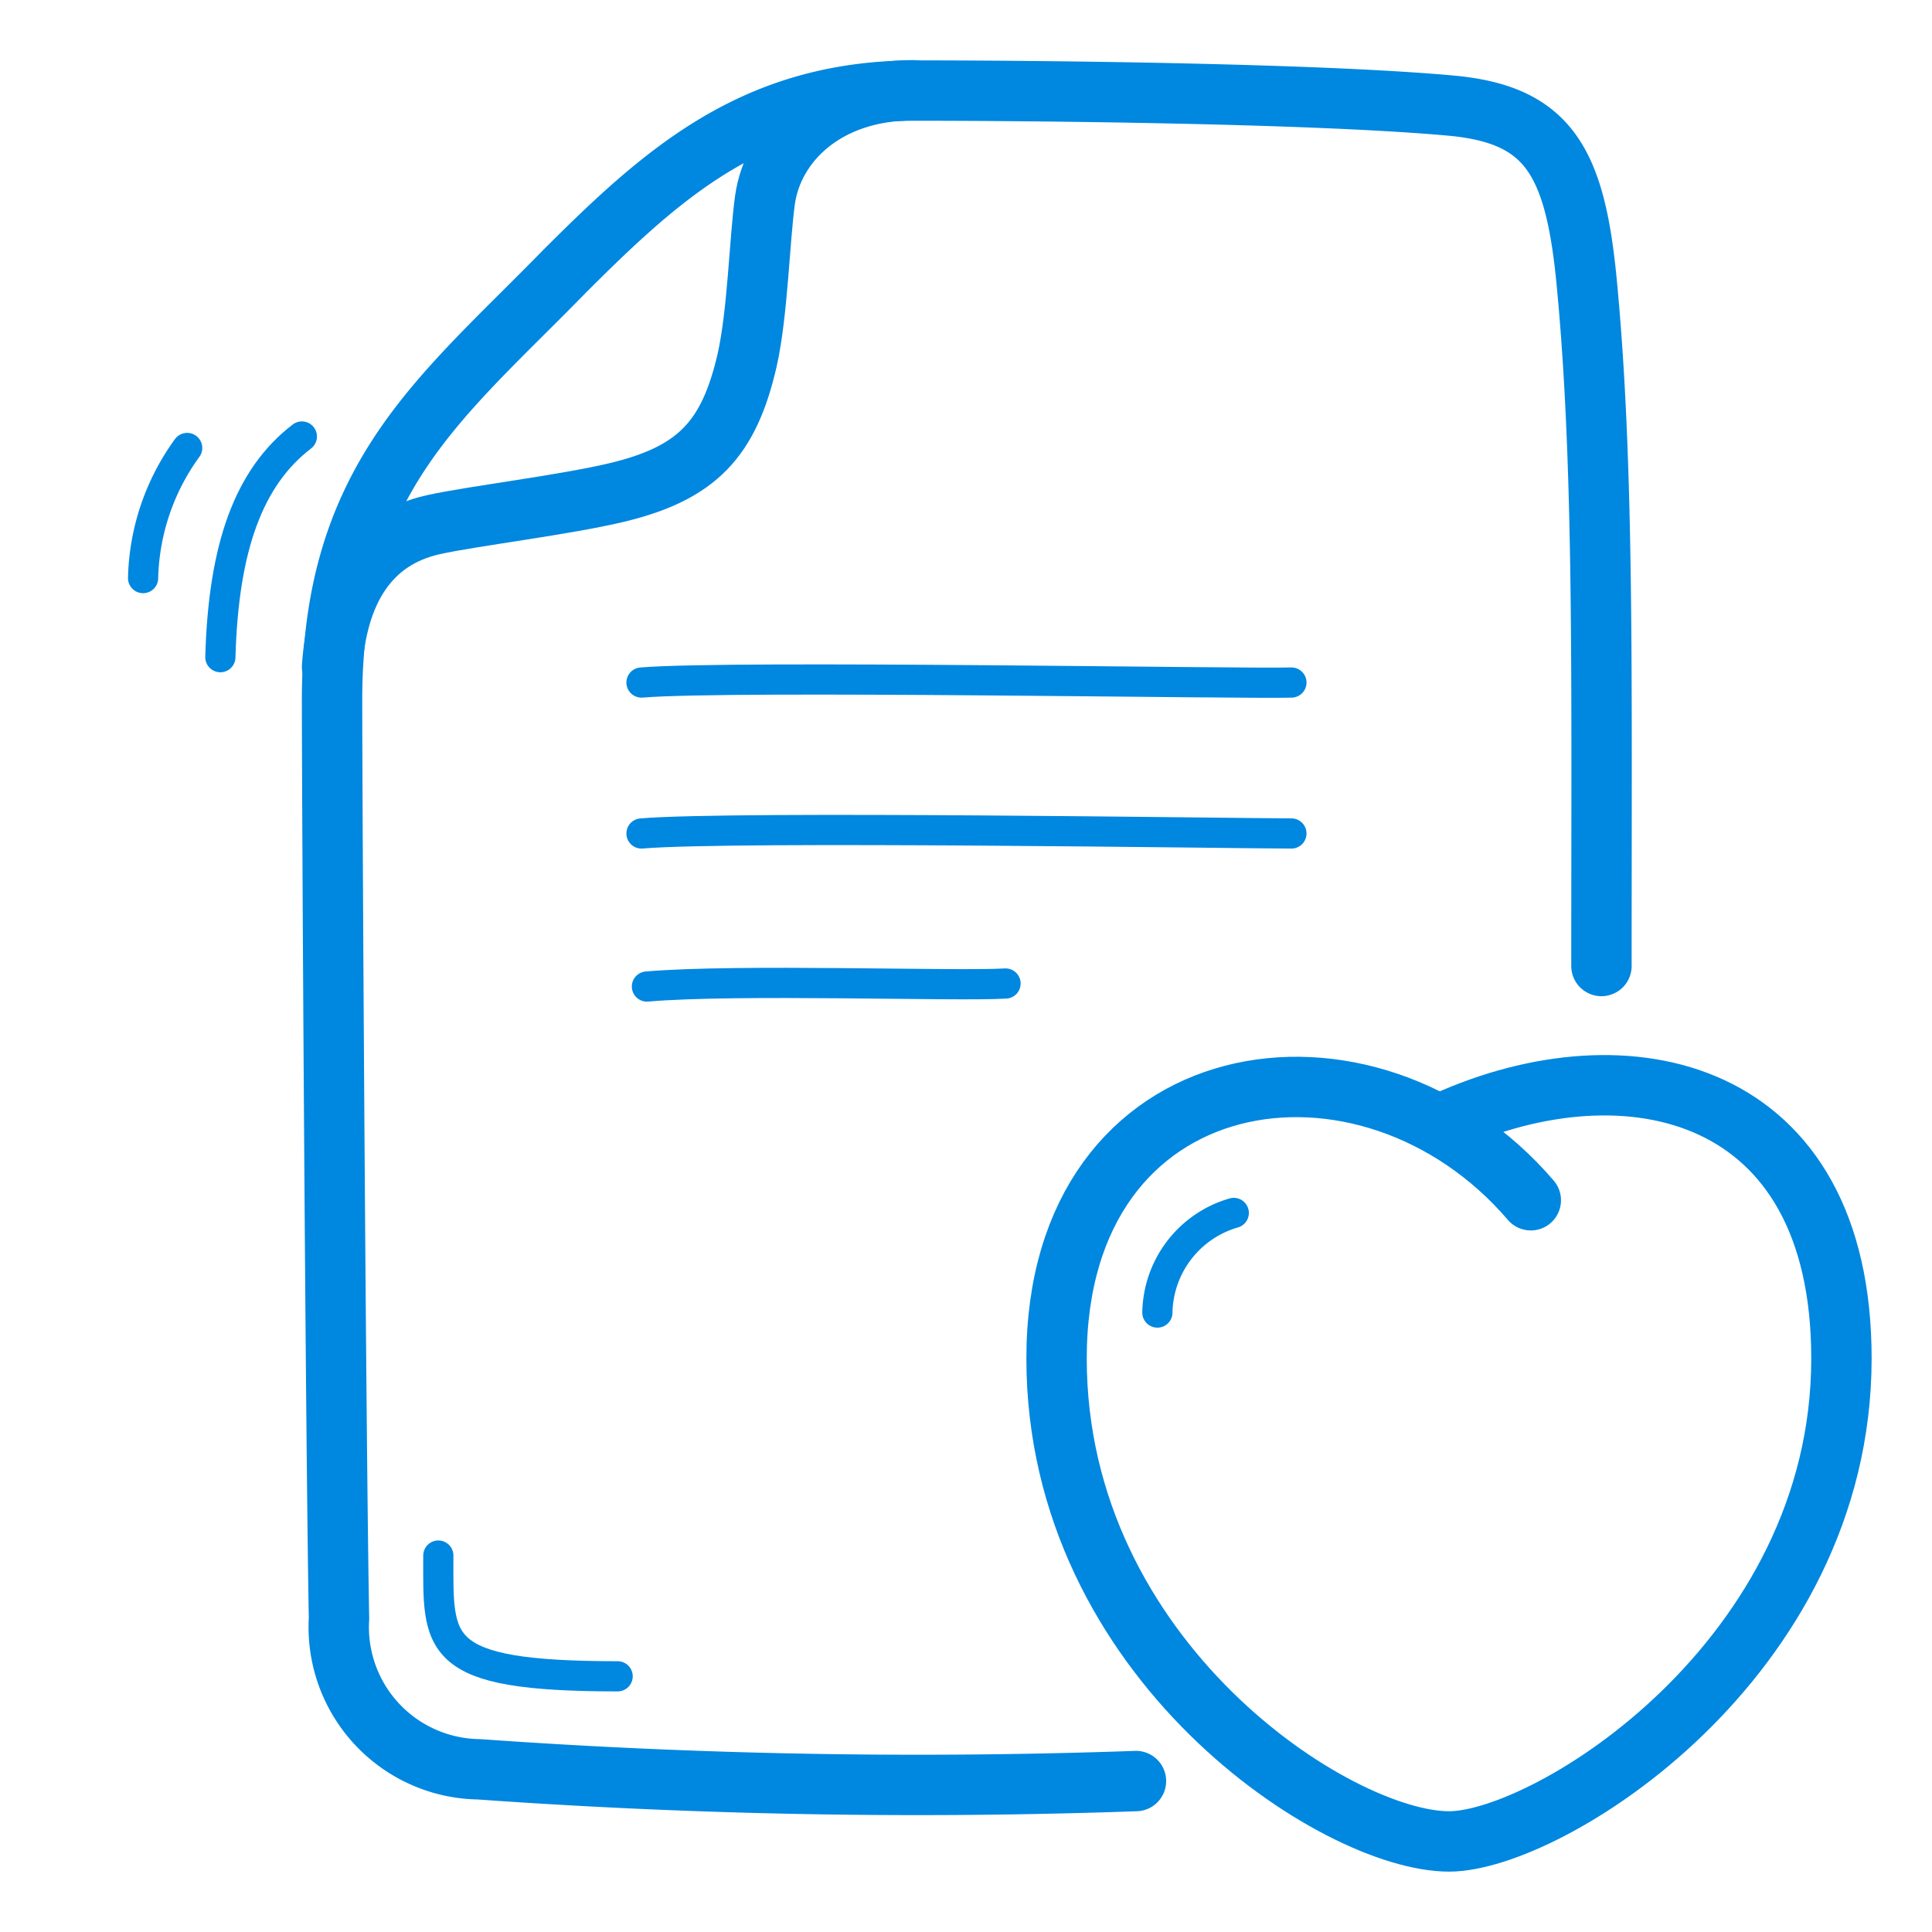
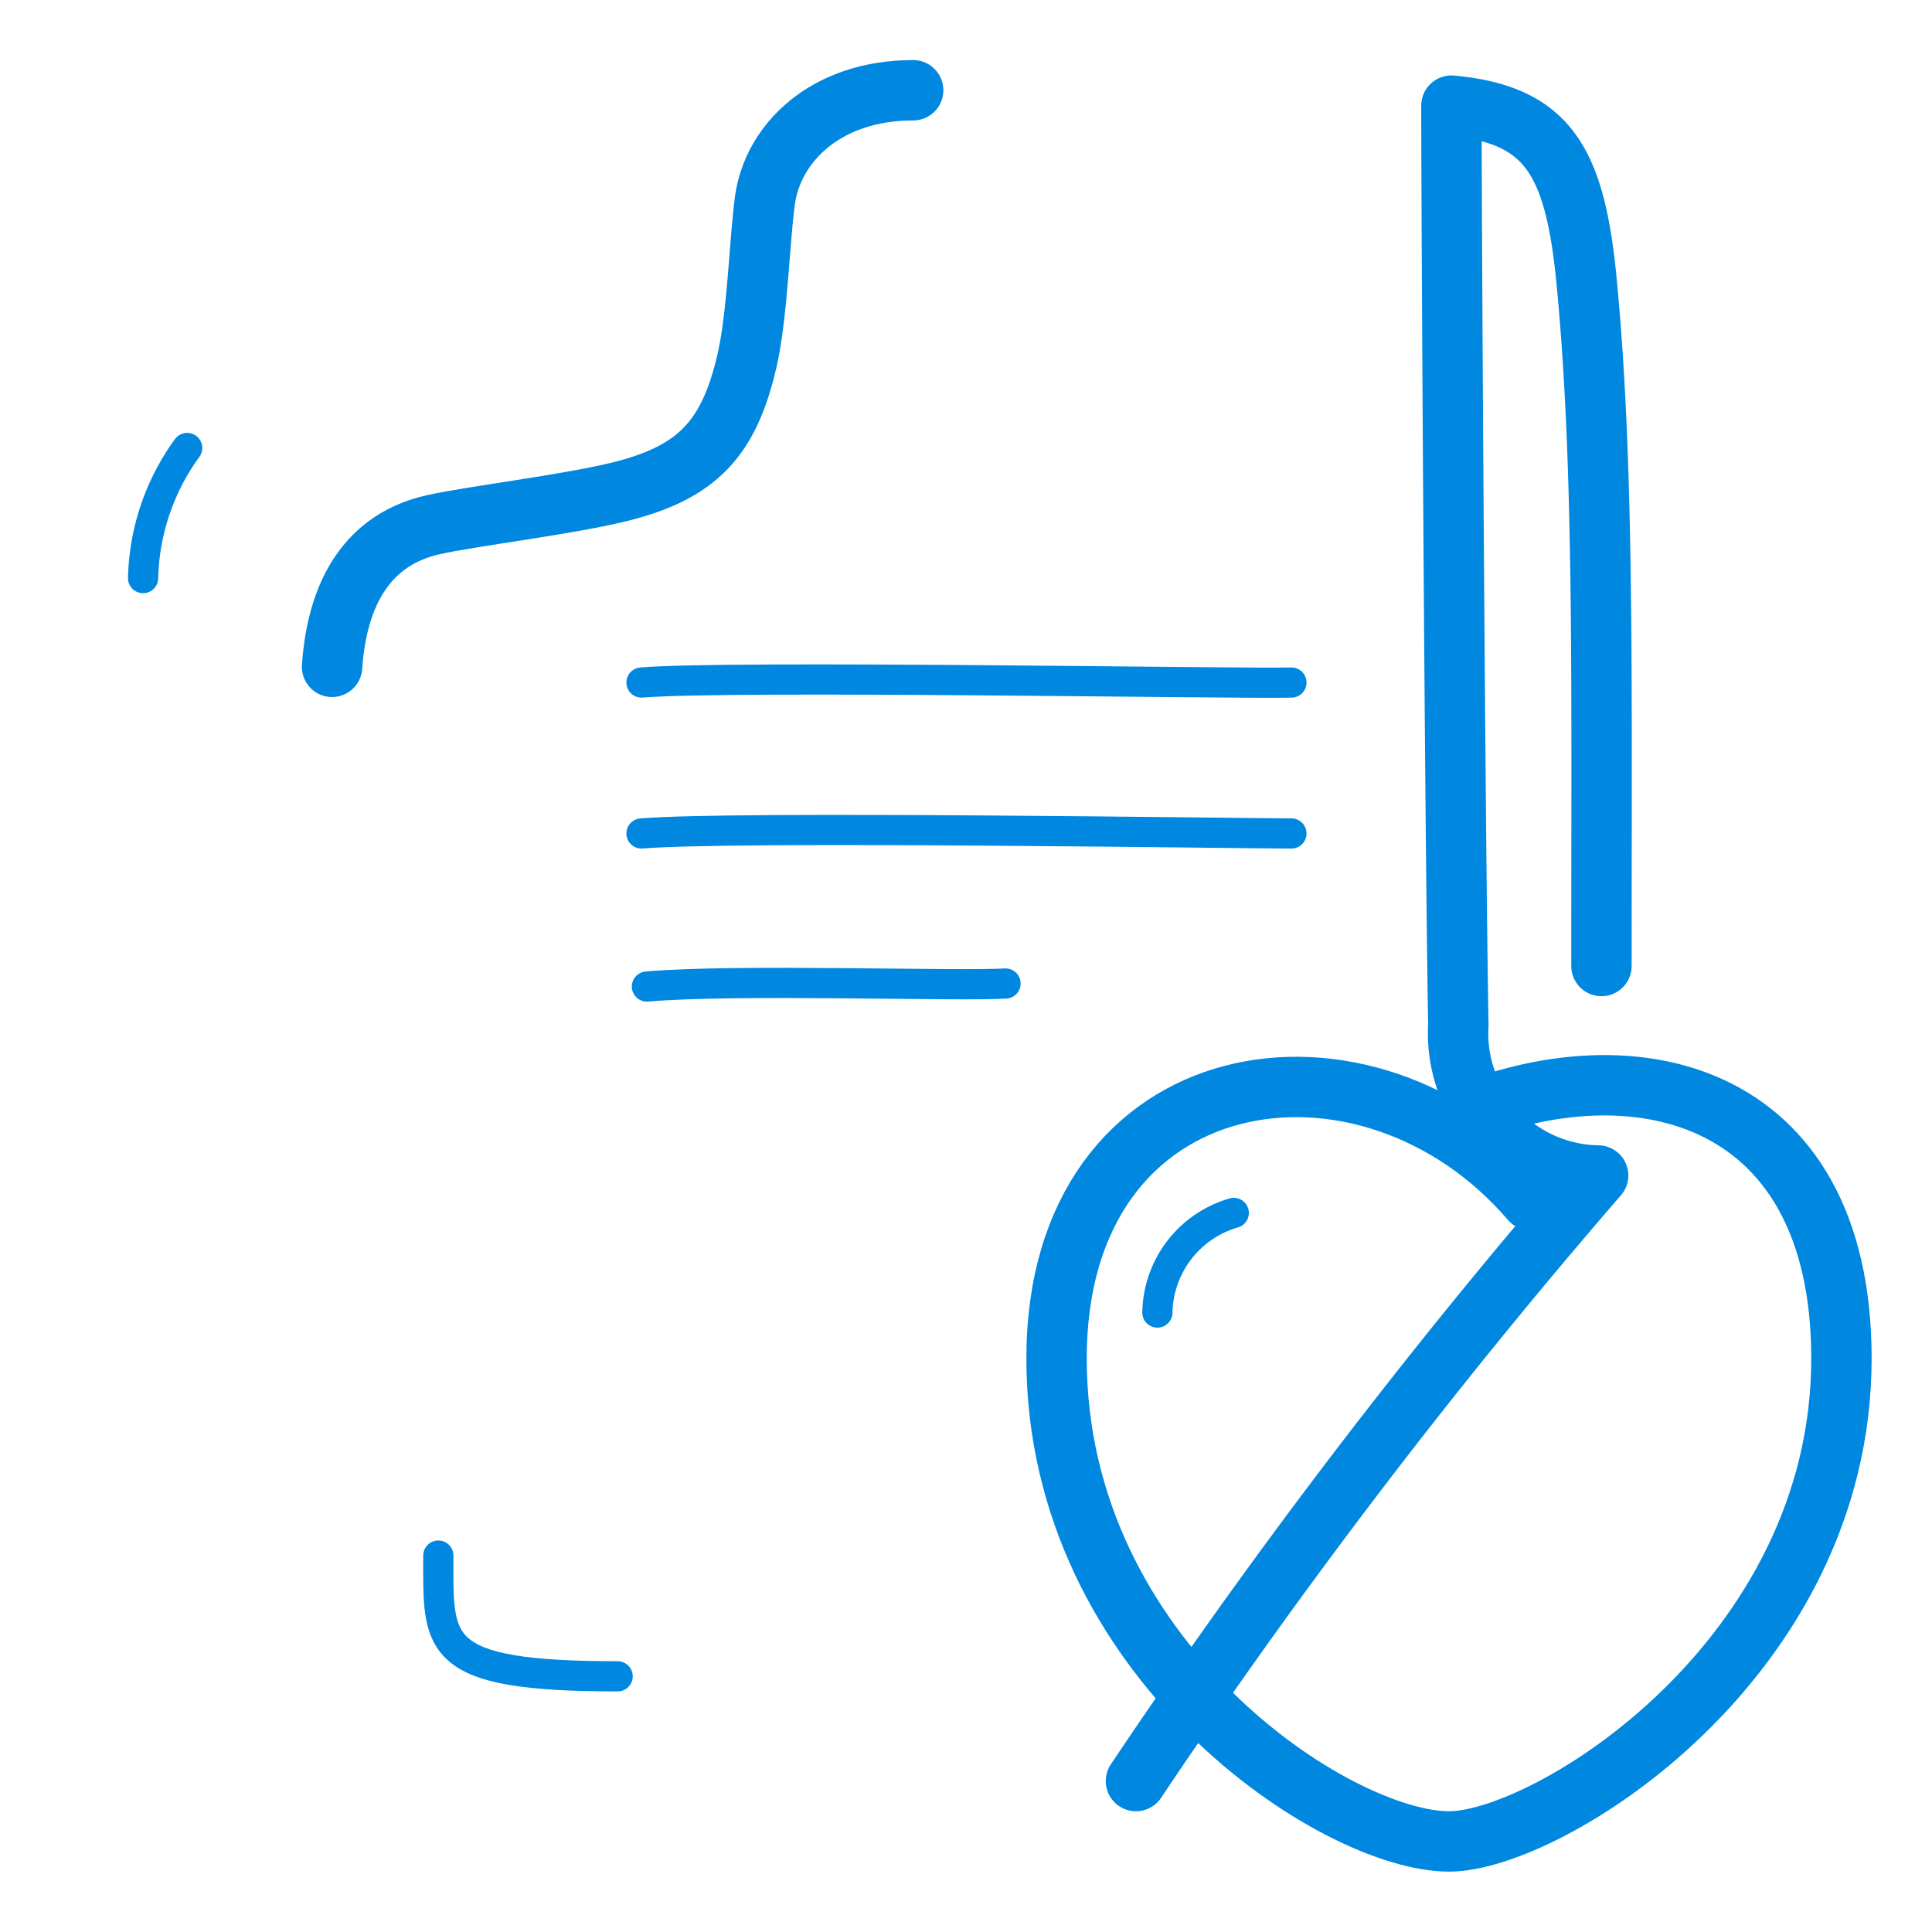
<svg xmlns="http://www.w3.org/2000/svg" width="64" height="64" viewBox="0 0 64 64">
  <defs>
    <style>.cls-1{opacity:0;}.cls-2{fill:#e04c59;}.cls-3,.cls-4{fill:none;stroke:#0087e0;stroke-linecap:round;stroke-linejoin:round;}.cls-4{stroke-width:2px;}</style>
  </defs>
  <g id="Health_Insurance" data-name="Health Insurance">
    <g id="Container" class="cls-1">
      <rect class="cls-2" width="64" height="64" />
    </g>
-     <path class="cls-3" d="M10,14.46c-1.75,1.34-2.6,3.65-2.7,7.31" />
    <path class="cls-3" d="M14.52,51.53c0,2.95-.22,4,5.94,4" />
    <path class="cls-3" d="M6.2,14.84a7.63,7.63,0,0,0-1.46,4.31" />
    <path class="cls-3" d="M21.25,22.61c3-.25,19.92.05,21.53,0" />
    <path class="cls-3" d="M21.25,27.61c3-.26,19.92,0,21.53,0" />
    <path class="cls-3" d="M21.43,32.68c3-.26,10.28,0,11.88-.1" />
    <path class="cls-4" d="M50.71,39.76C45.32,33.47,35,35,35,45s9.28,16,13,16c3.27,0,13-6,13-16,0-9-7.1-10.56-13.11-7.84" />
    <path class="cls-3" d="M40.87,40.18a3.5,3.5,0,0,0-2.53,3.3" />
    <path class="cls-4" d="M11,22.09c.17-2.48,1.2-4.23,3.36-4.71,1.25-.28,4.41-.66,6.13-1.08,2.61-.64,3.66-1.76,4.26-4.37.35-1.55.41-4,.59-5.3.26-1.88,2-3.64,4.91-3.64" />
-     <path class="cls-4" d="M53.05,32c0-9.66.09-16.54-.48-22.56-.38-4.07-1.25-5.64-4.49-5.94C43.49,3.08,34,3,30.34,3,25,3,22,5.69,18.69,9,14.59,13.2,11,15.85,11,23.17c0,3.59.12,24.52.23,30.44a4.71,4.71,0,0,0,4.63,5A204.52,204.52,0,0,0,37.63,59" />
+     <path class="cls-4" d="M53.05,32c0-9.66.09-16.54-.48-22.56-.38-4.07-1.25-5.64-4.49-5.94c0,3.59.12,24.52.23,30.44a4.71,4.71,0,0,0,4.63,5A204.52,204.52,0,0,0,37.63,59" />
  </g>
</svg>